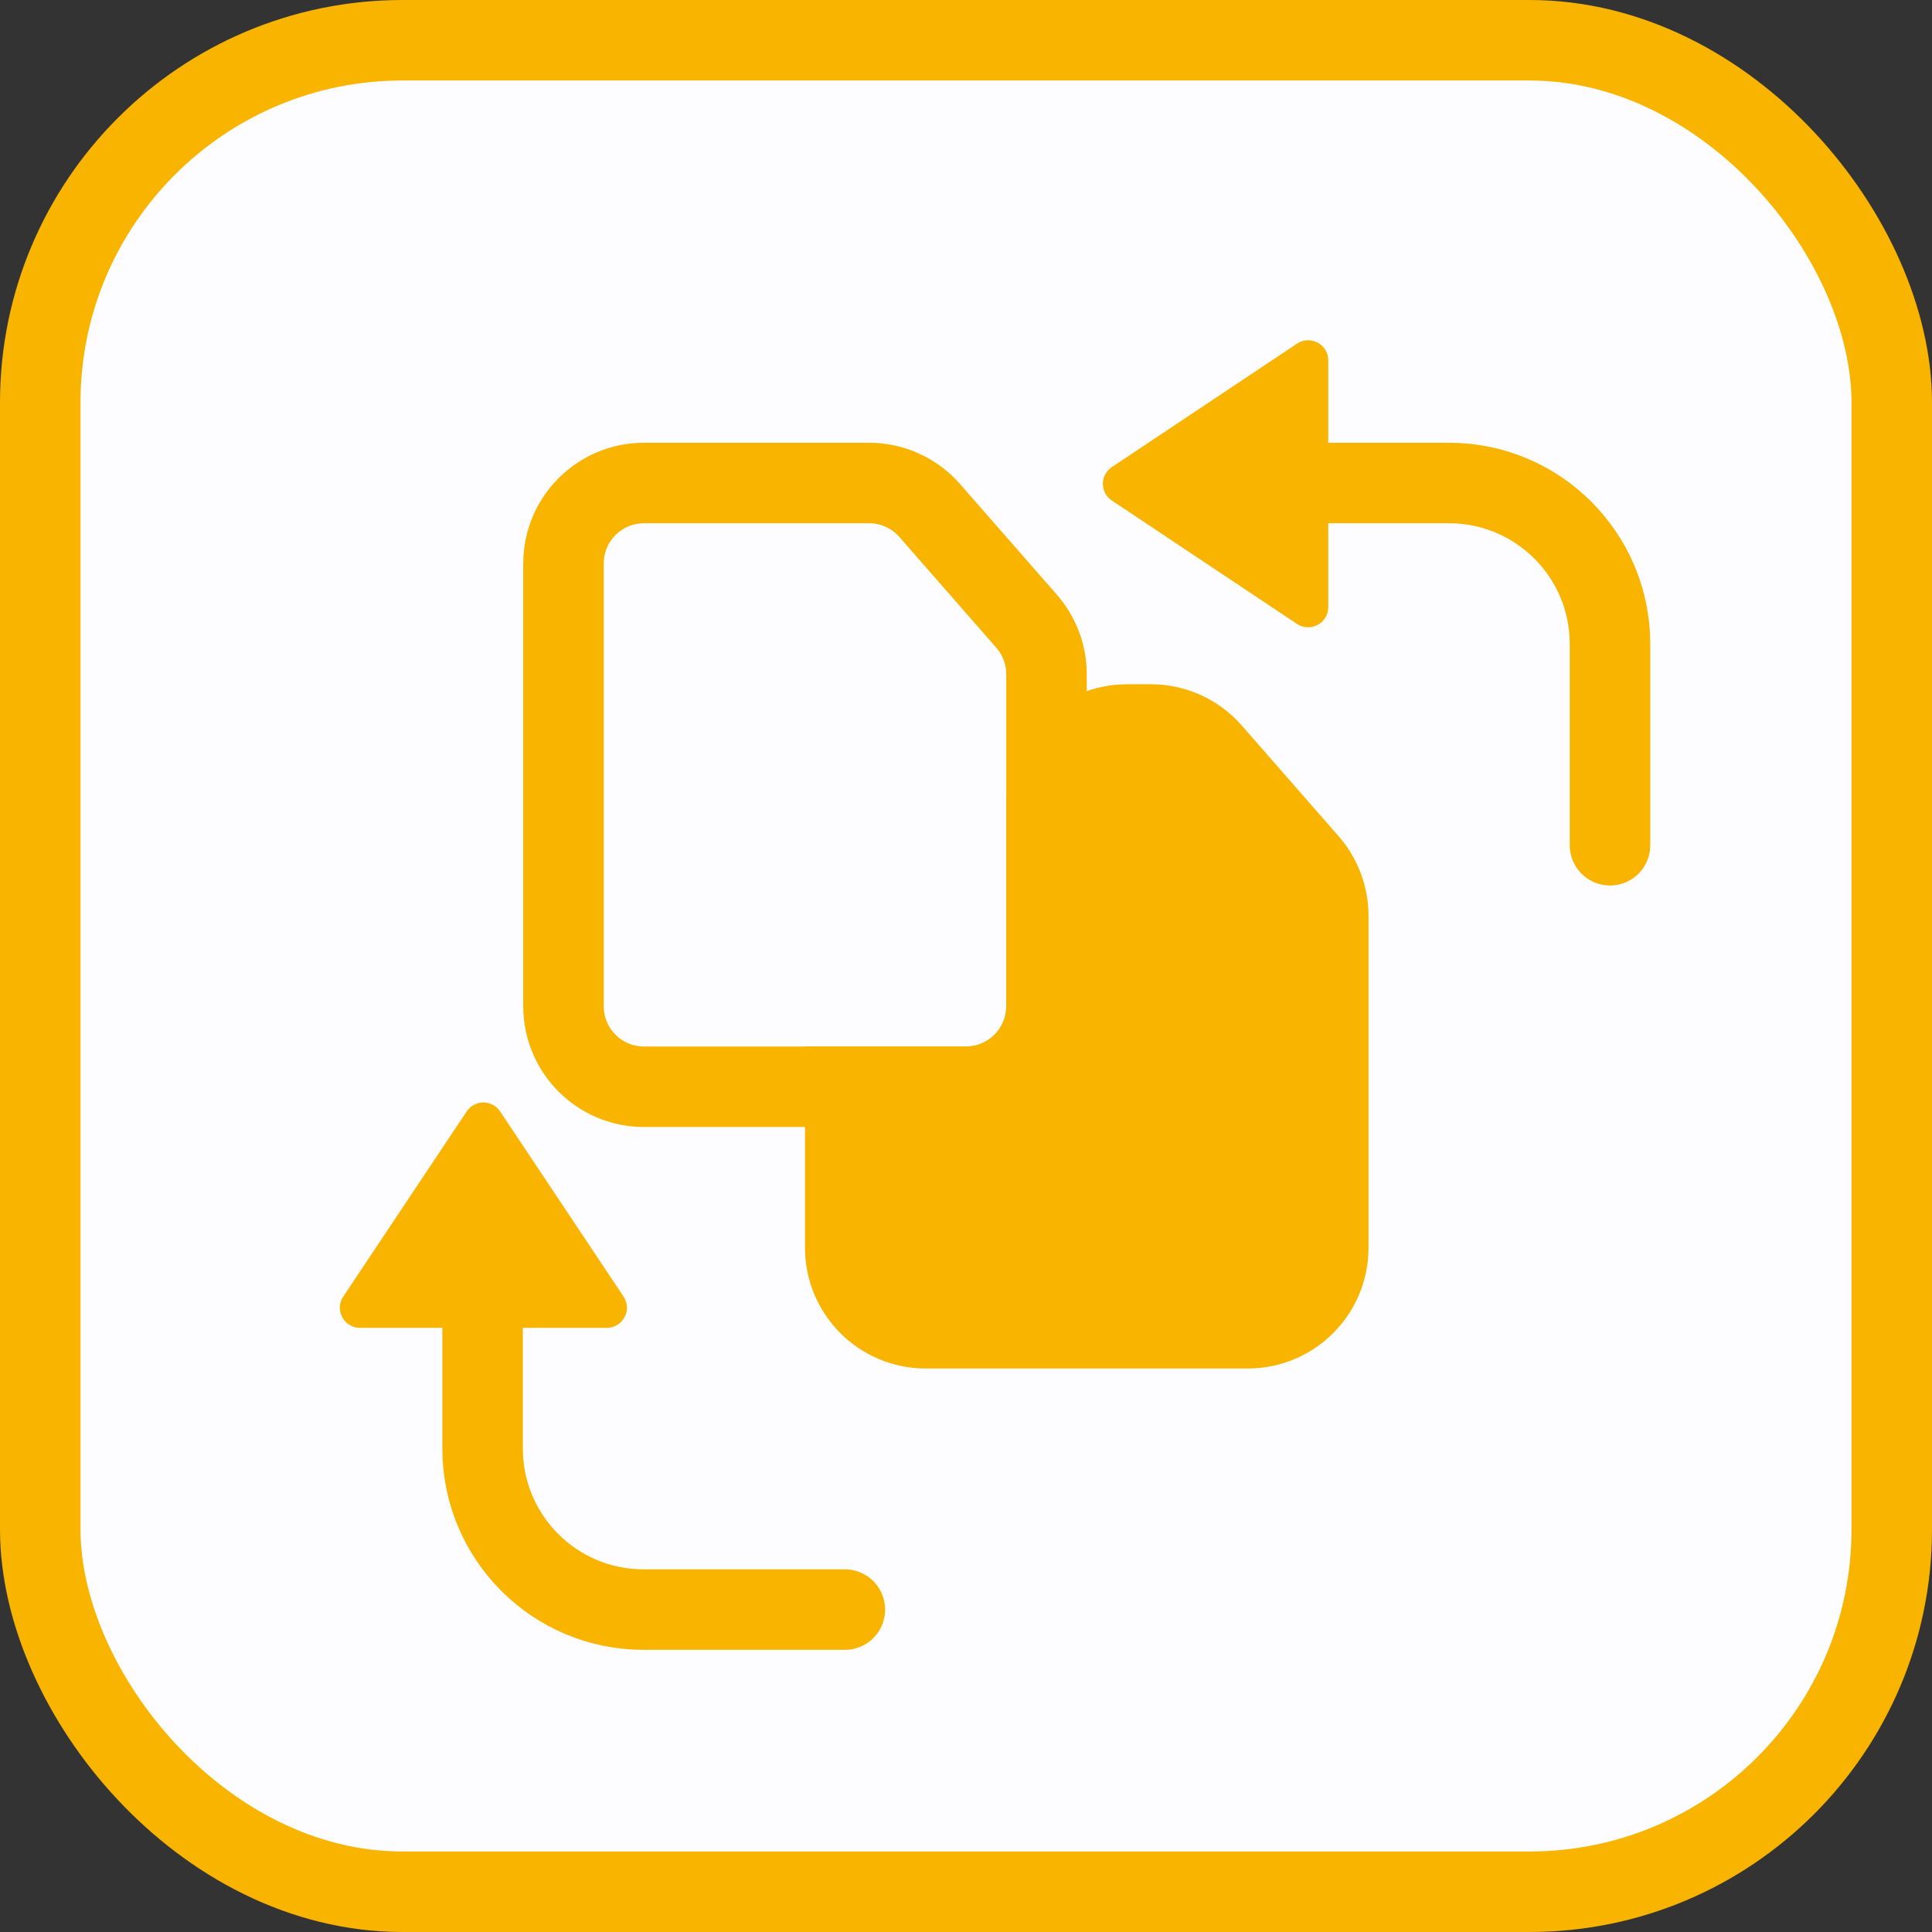
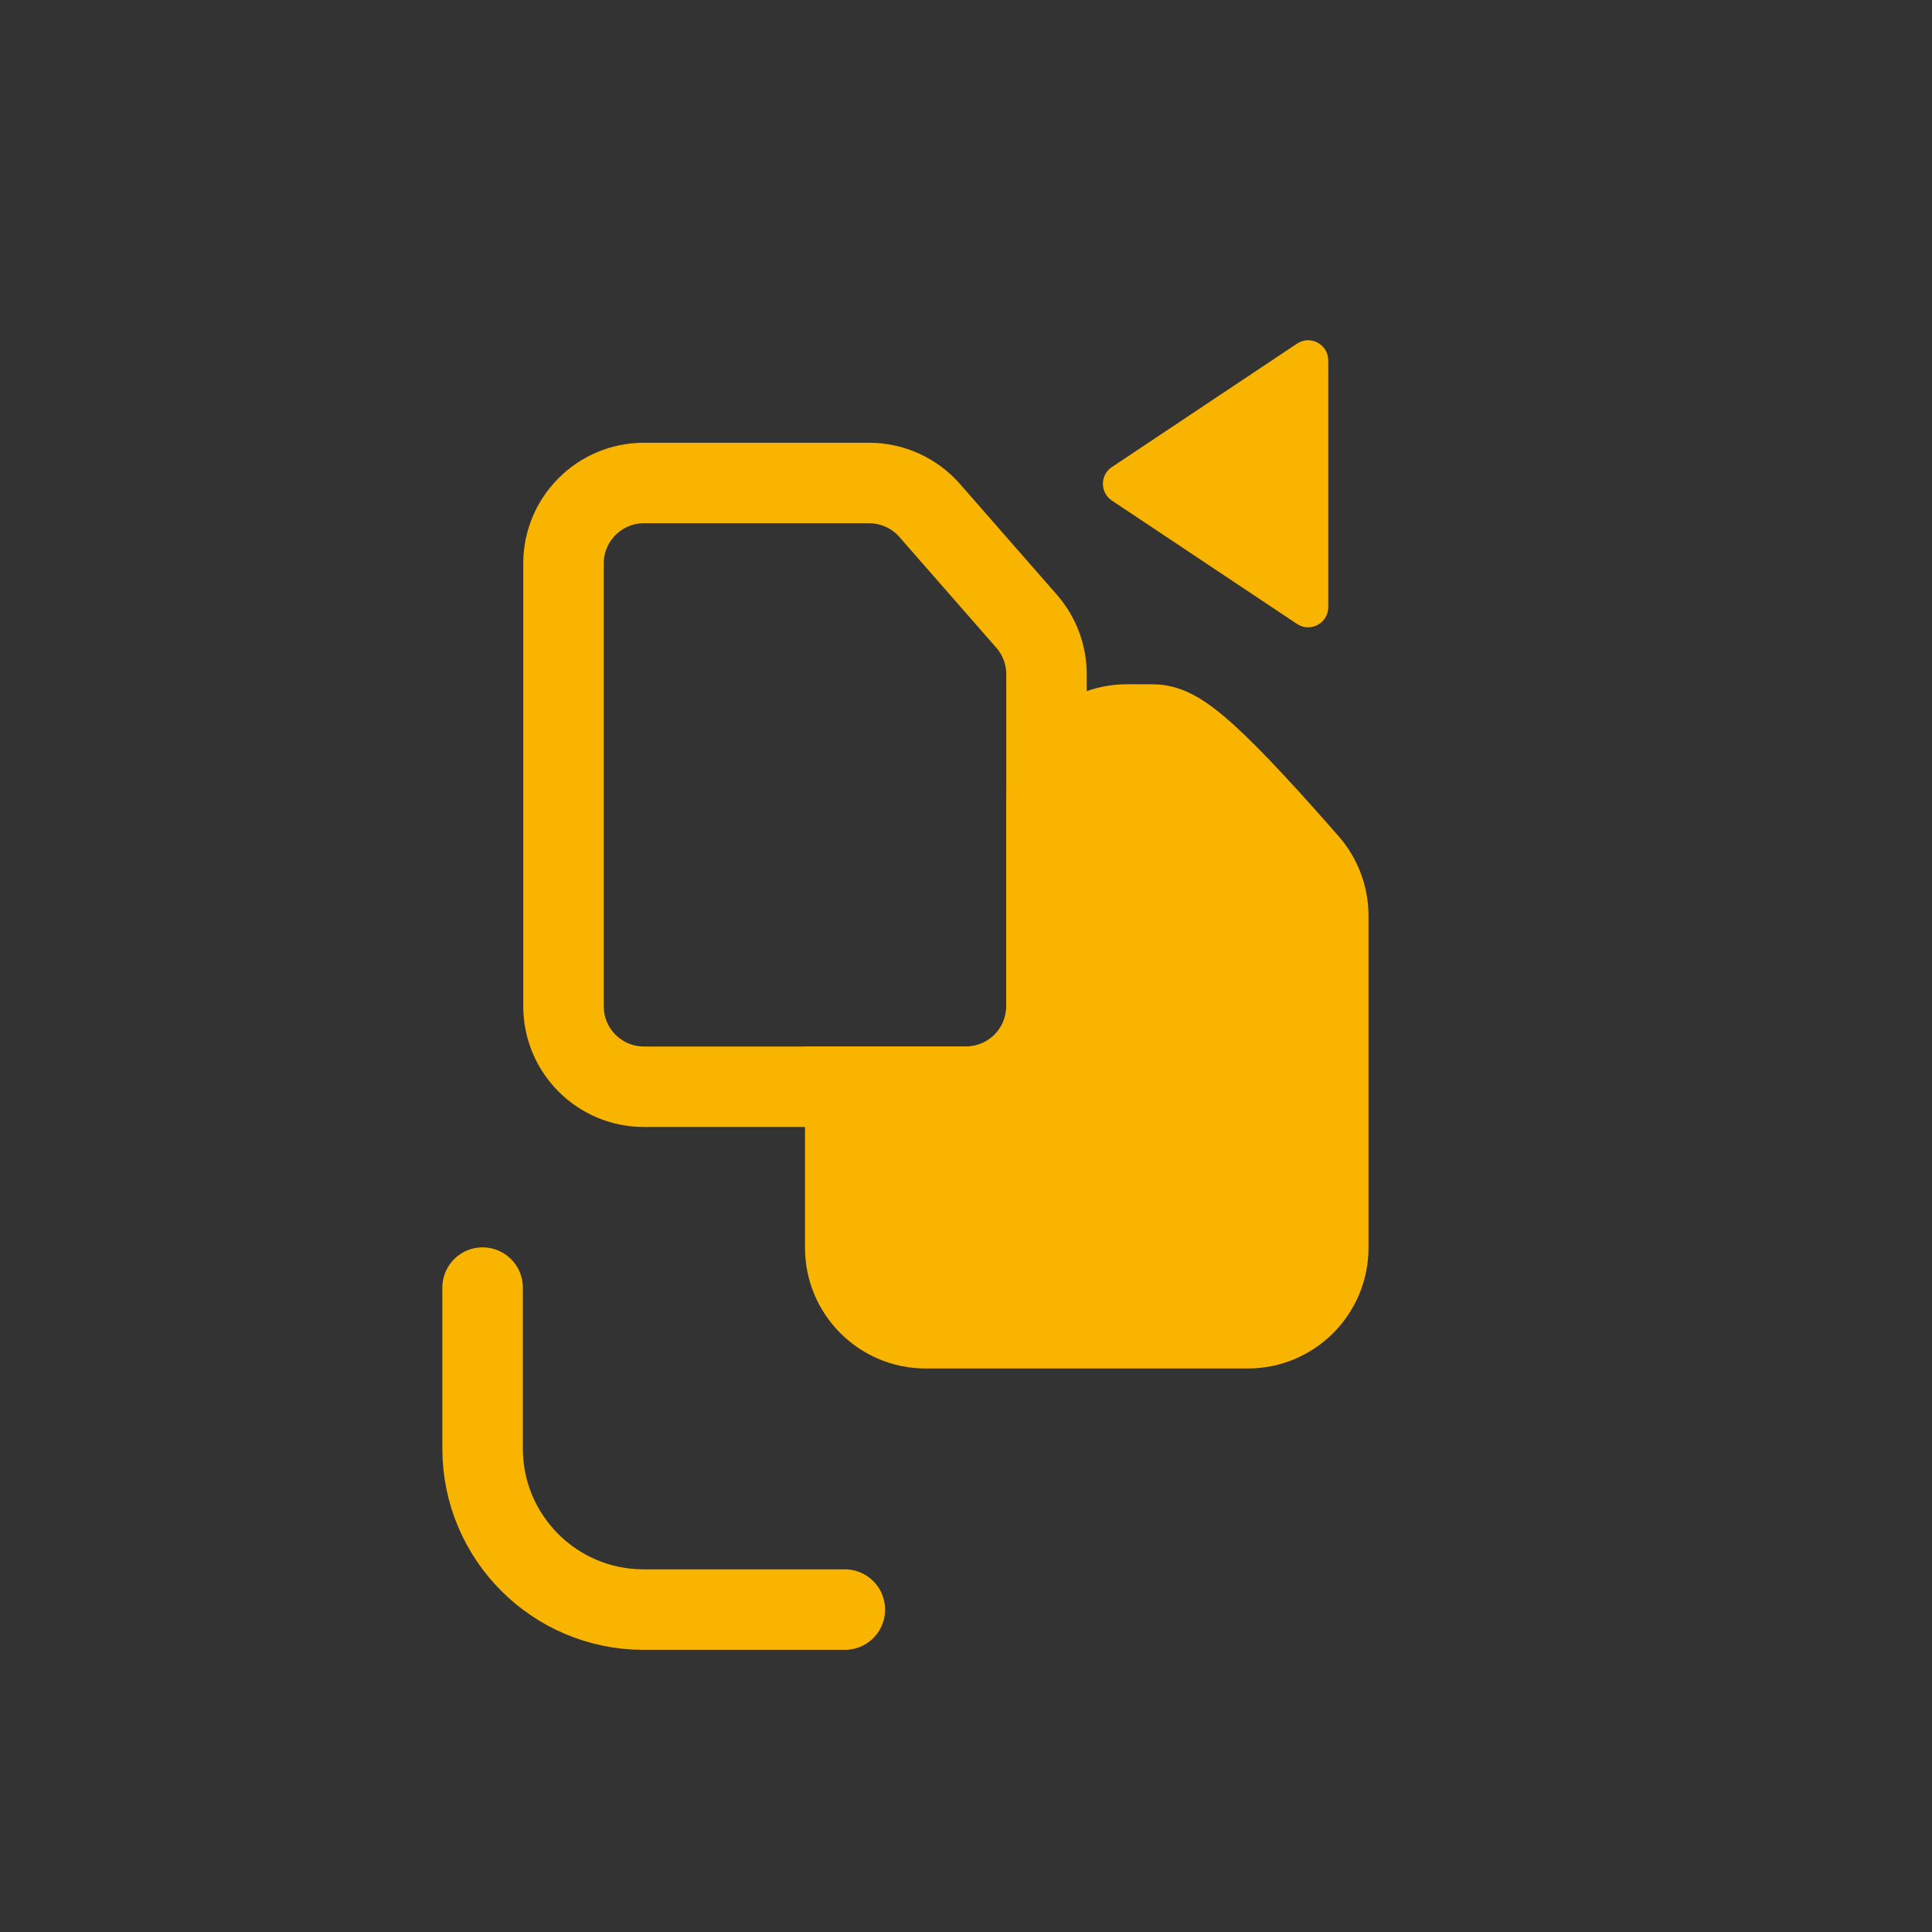
<svg xmlns="http://www.w3.org/2000/svg" width="48" height="48" viewBox="0 0 48 48" fill="none">
  <rect x="0" y="0" width="48" height="48" fill="#333333" stroke="none" />
  <g clip-path="url(#clip0_819_5311)">
-     <rect x="1" y="1" width="46" height="46" rx="9" fill="#FDFDFF" stroke="#F9B400" stroke-width="2" />
-     <path d="M40 21L40 16C40 13.791 38.209 12 36 12L32 12" stroke="#F9B400" stroke-width="2" stroke-linecap="round" />
    <path d="M20.99 39.99L15.99 39.99C13.781 39.99 11.99 38.199 11.99 35.99L11.99 31.99" stroke="#F9B400" stroke-width="2" stroke-linecap="round" />
    <path d="M27.624 12.436C27.327 12.238 27.327 11.801 27.624 11.604L32.223 8.538C32.555 8.316 33 8.554 33 8.954L33 15.085C33 15.485 32.555 15.723 32.223 15.501L27.624 12.436Z" fill="#F9B400" />
-     <path d="M12.426 27.614C12.228 27.317 11.792 27.317 11.594 27.614L8.528 32.213C8.306 32.545 8.545 32.99 8.944 32.99L15.075 32.99C15.475 32.99 15.713 32.545 15.492 32.213L12.426 27.614Z" fill="#F9B400" />
    <path d="M16 27H24C25.105 27 26 26.105 26 25V16.752C26 16.267 25.824 15.799 25.505 15.434L23.098 12.683C22.718 12.249 22.169 12 21.593 12H16C14.895 12 14 12.895 14 14V25C14 26.105 14.895 27 16 27Z" stroke="#F9B400" stroke-width="2" />
-     <path d="M23 33H31C32.105 33 33 32.105 33 31V22.752C33 22.267 32.824 21.799 32.505 21.434L30.098 18.683C29.718 18.249 29.169 18 28.593 18H28C26.895 18 26 18.895 26 20V25C26 26.105 25.105 27 24 27H21V31C21 32.105 21.895 33 23 33Z" fill="#F9B400" stroke="#F9B400" stroke-width="2" />
+     <path d="M23 33H31C32.105 33 33 32.105 33 31V22.752C33 22.267 32.824 21.799 32.505 21.434C29.718 18.249 29.169 18 28.593 18H28C26.895 18 26 18.895 26 20V25C26 26.105 25.105 27 24 27H21V31C21 32.105 21.895 33 23 33Z" fill="#F9B400" stroke="#F9B400" stroke-width="2" />
  </g>
  <defs>
    <clipPath id="clip0_819_5311">
      <rect width="48" height="48" fill="white" />
    </clipPath>
  </defs>
</svg>